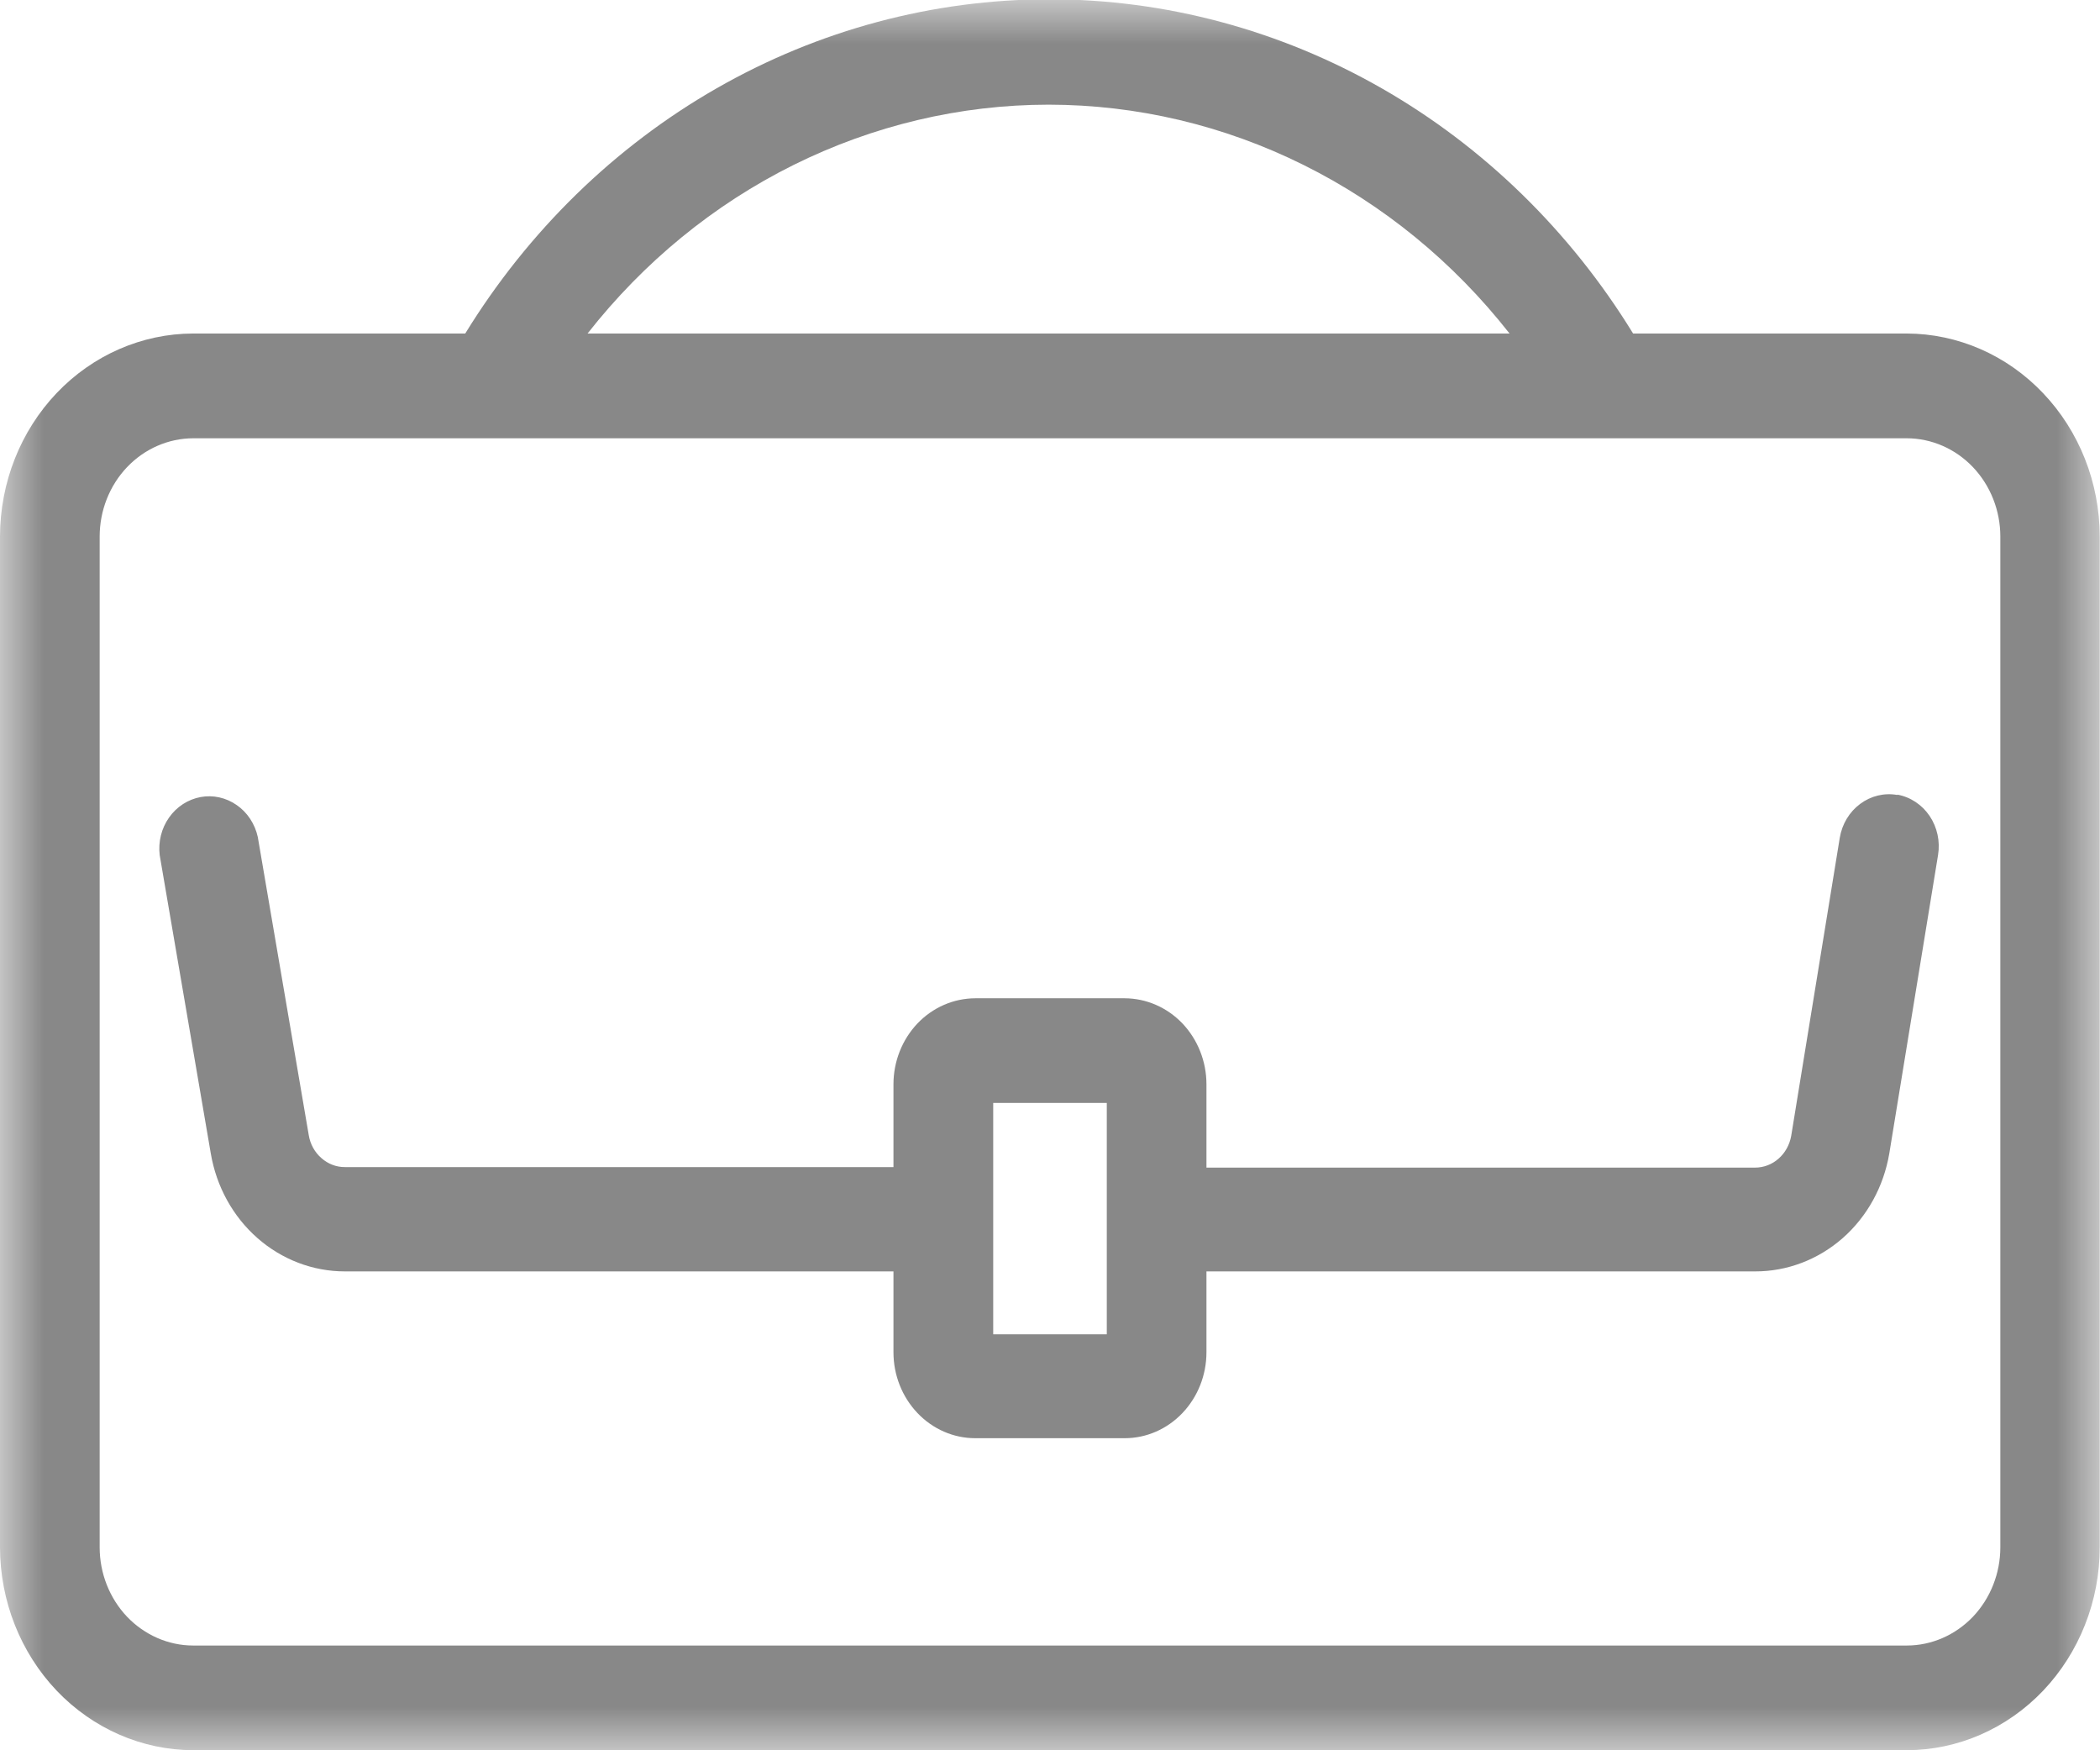
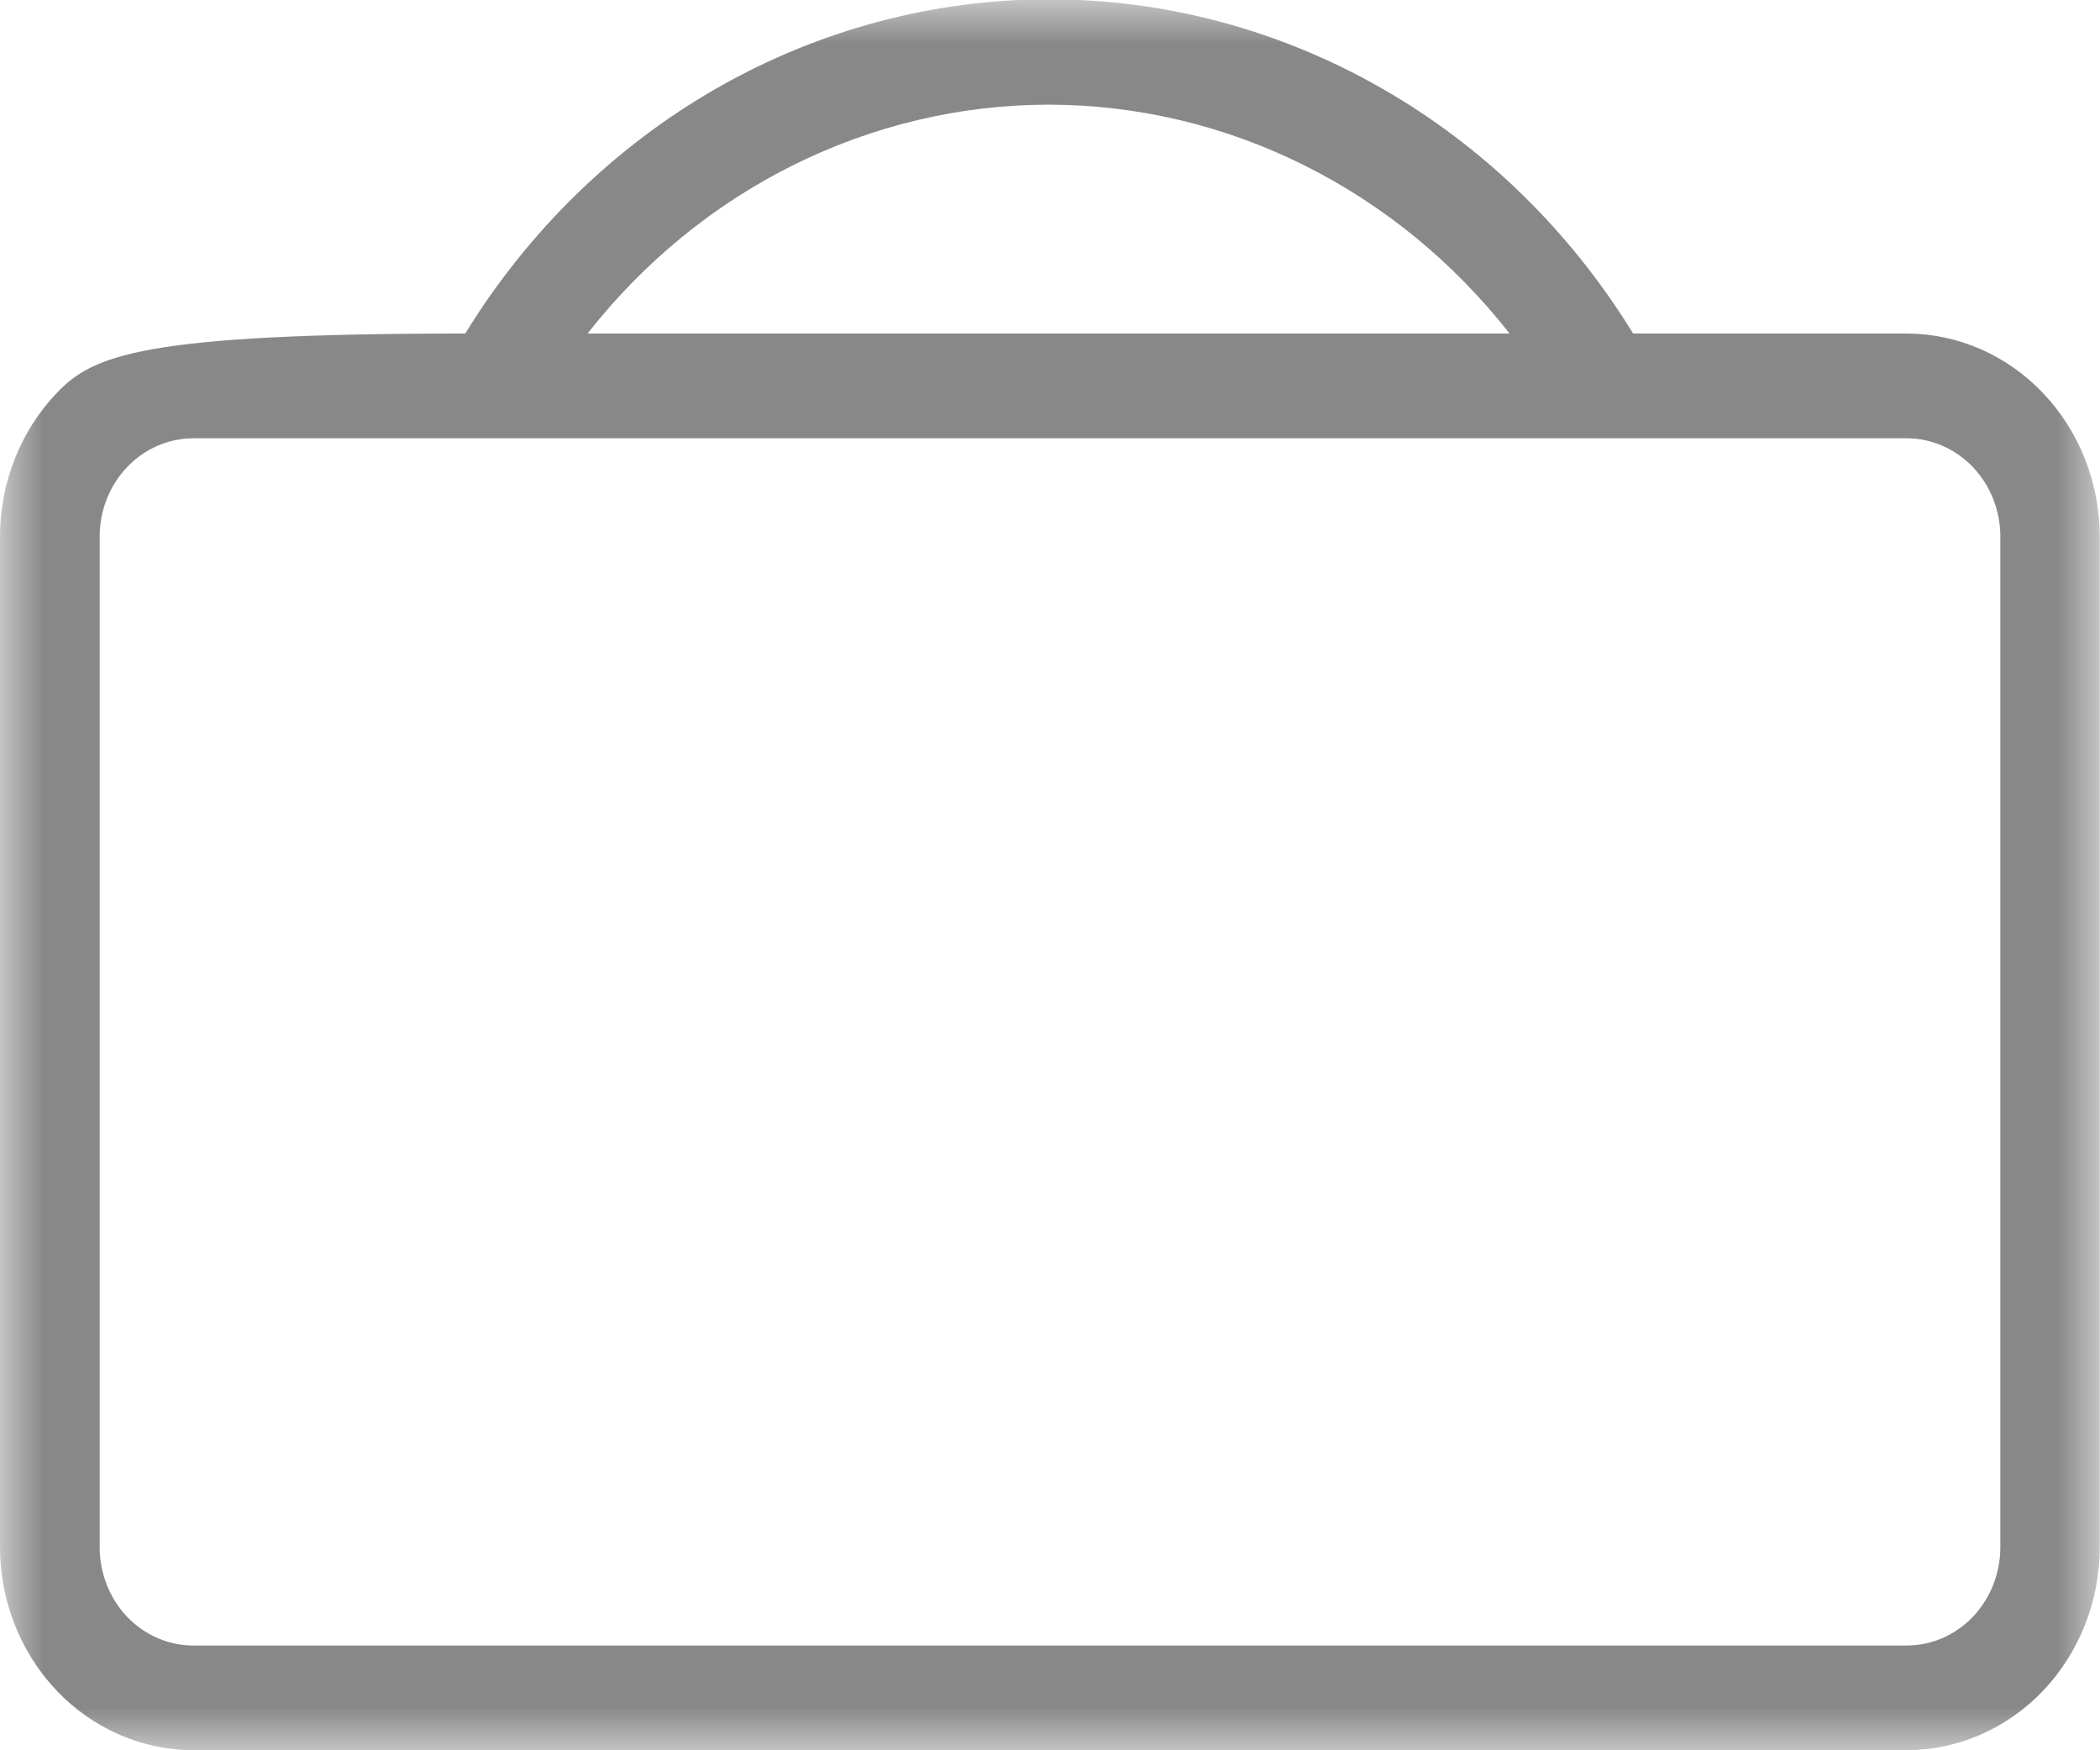
<svg xmlns="http://www.w3.org/2000/svg" width="24" height="20" viewBox="0 0 24 20" fill="none">
  <g id="ã°ã«ã¼ã 17466">
    <g id="Clip path group">
      <mask id="mask0_726_274" style="mask-type:luminance" maskUnits="userSpaceOnUse" x="0" y="0" width="24" height="20">
        <g id="clip-path-26">
          <path id="é·æ¹å½¢ 15903" d="M24 0H0V20H24V0Z" fill="white" />
        </g>
      </mask>
      <g mask="url(#mask0_726_274)">
        <g id="ã°ã«ã¼ã 17465">
-           <path id="ãã¹ 5880" d="M23.997 6.13C23.996 5.516 23.763 4.926 23.349 4.492C22.936 4.057 22.374 3.812 21.789 3.811H18.664C17.945 2.64 16.957 1.676 15.791 1.009C14.625 0.342 13.318 -0.008 11.991 -0.008C10.663 -0.008 9.356 0.342 8.19 1.009C7.025 1.676 6.037 2.64 5.317 3.811H2.208C1.623 3.812 1.061 4.057 0.647 4.492C0.233 4.927 0.001 5.516 0 6.131L0 17.68C0.001 18.295 0.234 18.884 0.648 19.319C1.062 19.753 1.623 19.998 2.208 19.999H21.792C22.377 19.998 22.937 19.753 23.351 19.318C23.764 18.883 23.997 18.294 23.997 17.68V6.13ZM11.986 1.196C12.993 1.197 13.987 1.432 14.898 1.885C15.808 2.337 16.612 2.995 17.252 3.811H6.715C7.355 2.995 8.159 2.337 9.069 1.885C9.98 1.433 10.974 1.197 11.981 1.196M21.792 18.803H2.208C1.925 18.803 1.653 18.684 1.452 18.474C1.252 18.263 1.139 17.978 1.139 17.68V6.131C1.139 5.834 1.252 5.548 1.452 5.338C1.653 5.127 1.925 5.009 2.208 5.008H21.792C22.075 5.009 22.347 5.127 22.548 5.338C22.748 5.548 22.861 5.834 22.861 6.131V17.68C22.861 17.978 22.748 18.263 22.548 18.474C22.347 18.684 22.075 18.803 21.792 18.803Z" fill="#888888" />
-           <path id="ãã¹ 5881" d="M21.684 9.084C21.535 9.057 21.382 9.094 21.259 9.186C21.136 9.277 21.052 9.416 21.026 9.573L20.471 12.979C20.453 13.081 20.402 13.173 20.327 13.239C20.252 13.306 20.156 13.342 20.058 13.342H13.788V12.39C13.788 12.129 13.689 11.88 13.514 11.695C13.338 11.511 13.101 11.408 12.853 11.407H11.146C10.898 11.408 10.661 11.511 10.485 11.695C10.31 11.88 10.211 12.129 10.211 12.39V13.336H3.942C3.844 13.337 3.748 13.3 3.673 13.233C3.597 13.167 3.546 13.075 3.529 12.973L2.946 9.563C2.913 9.414 2.827 9.283 2.705 9.199C2.583 9.114 2.435 9.081 2.291 9.108C2.148 9.135 2.019 9.218 1.932 9.342C1.845 9.465 1.807 9.619 1.825 9.771L2.409 13.18C2.473 13.558 2.661 13.9 2.942 14.147C3.222 14.393 3.576 14.528 3.942 14.528H10.211V15.452C10.211 15.713 10.31 15.962 10.485 16.146C10.661 16.331 10.898 16.434 11.146 16.434H12.853C13.101 16.434 13.338 16.331 13.514 16.146C13.689 15.962 13.788 15.713 13.788 15.452V14.528H20.058C20.424 14.529 20.778 14.394 21.059 14.148C21.34 13.901 21.528 13.558 21.592 13.18L22.149 9.771C22.175 9.614 22.14 9.454 22.053 9.324C21.966 9.195 21.833 9.107 21.684 9.08M11.351 12.603H12.649V15.247H11.351V12.603Z" fill="#888888" />
+           <path id="ãã¹ 5880" d="M23.997 6.13C23.996 5.516 23.763 4.926 23.349 4.492C22.936 4.057 22.374 3.812 21.789 3.811H18.664C17.945 2.64 16.957 1.676 15.791 1.009C14.625 0.342 13.318 -0.008 11.991 -0.008C10.663 -0.008 9.356 0.342 8.19 1.009C7.025 1.676 6.037 2.64 5.317 3.811C1.623 3.812 1.061 4.057 0.647 4.492C0.233 4.927 0.001 5.516 0 6.131L0 17.68C0.001 18.295 0.234 18.884 0.648 19.319C1.062 19.753 1.623 19.998 2.208 19.999H21.792C22.377 19.998 22.937 19.753 23.351 19.318C23.764 18.883 23.997 18.294 23.997 17.68V6.13ZM11.986 1.196C12.993 1.197 13.987 1.432 14.898 1.885C15.808 2.337 16.612 2.995 17.252 3.811H6.715C7.355 2.995 8.159 2.337 9.069 1.885C9.98 1.433 10.974 1.197 11.981 1.196M21.792 18.803H2.208C1.925 18.803 1.653 18.684 1.452 18.474C1.252 18.263 1.139 17.978 1.139 17.68V6.131C1.139 5.834 1.252 5.548 1.452 5.338C1.653 5.127 1.925 5.009 2.208 5.008H21.792C22.075 5.009 22.347 5.127 22.548 5.338C22.748 5.548 22.861 5.834 22.861 6.131V17.68C22.861 17.978 22.748 18.263 22.548 18.474C22.347 18.684 22.075 18.803 21.792 18.803Z" fill="#888888" />
        </g>
      </g>
    </g>
  </g>
</svg>